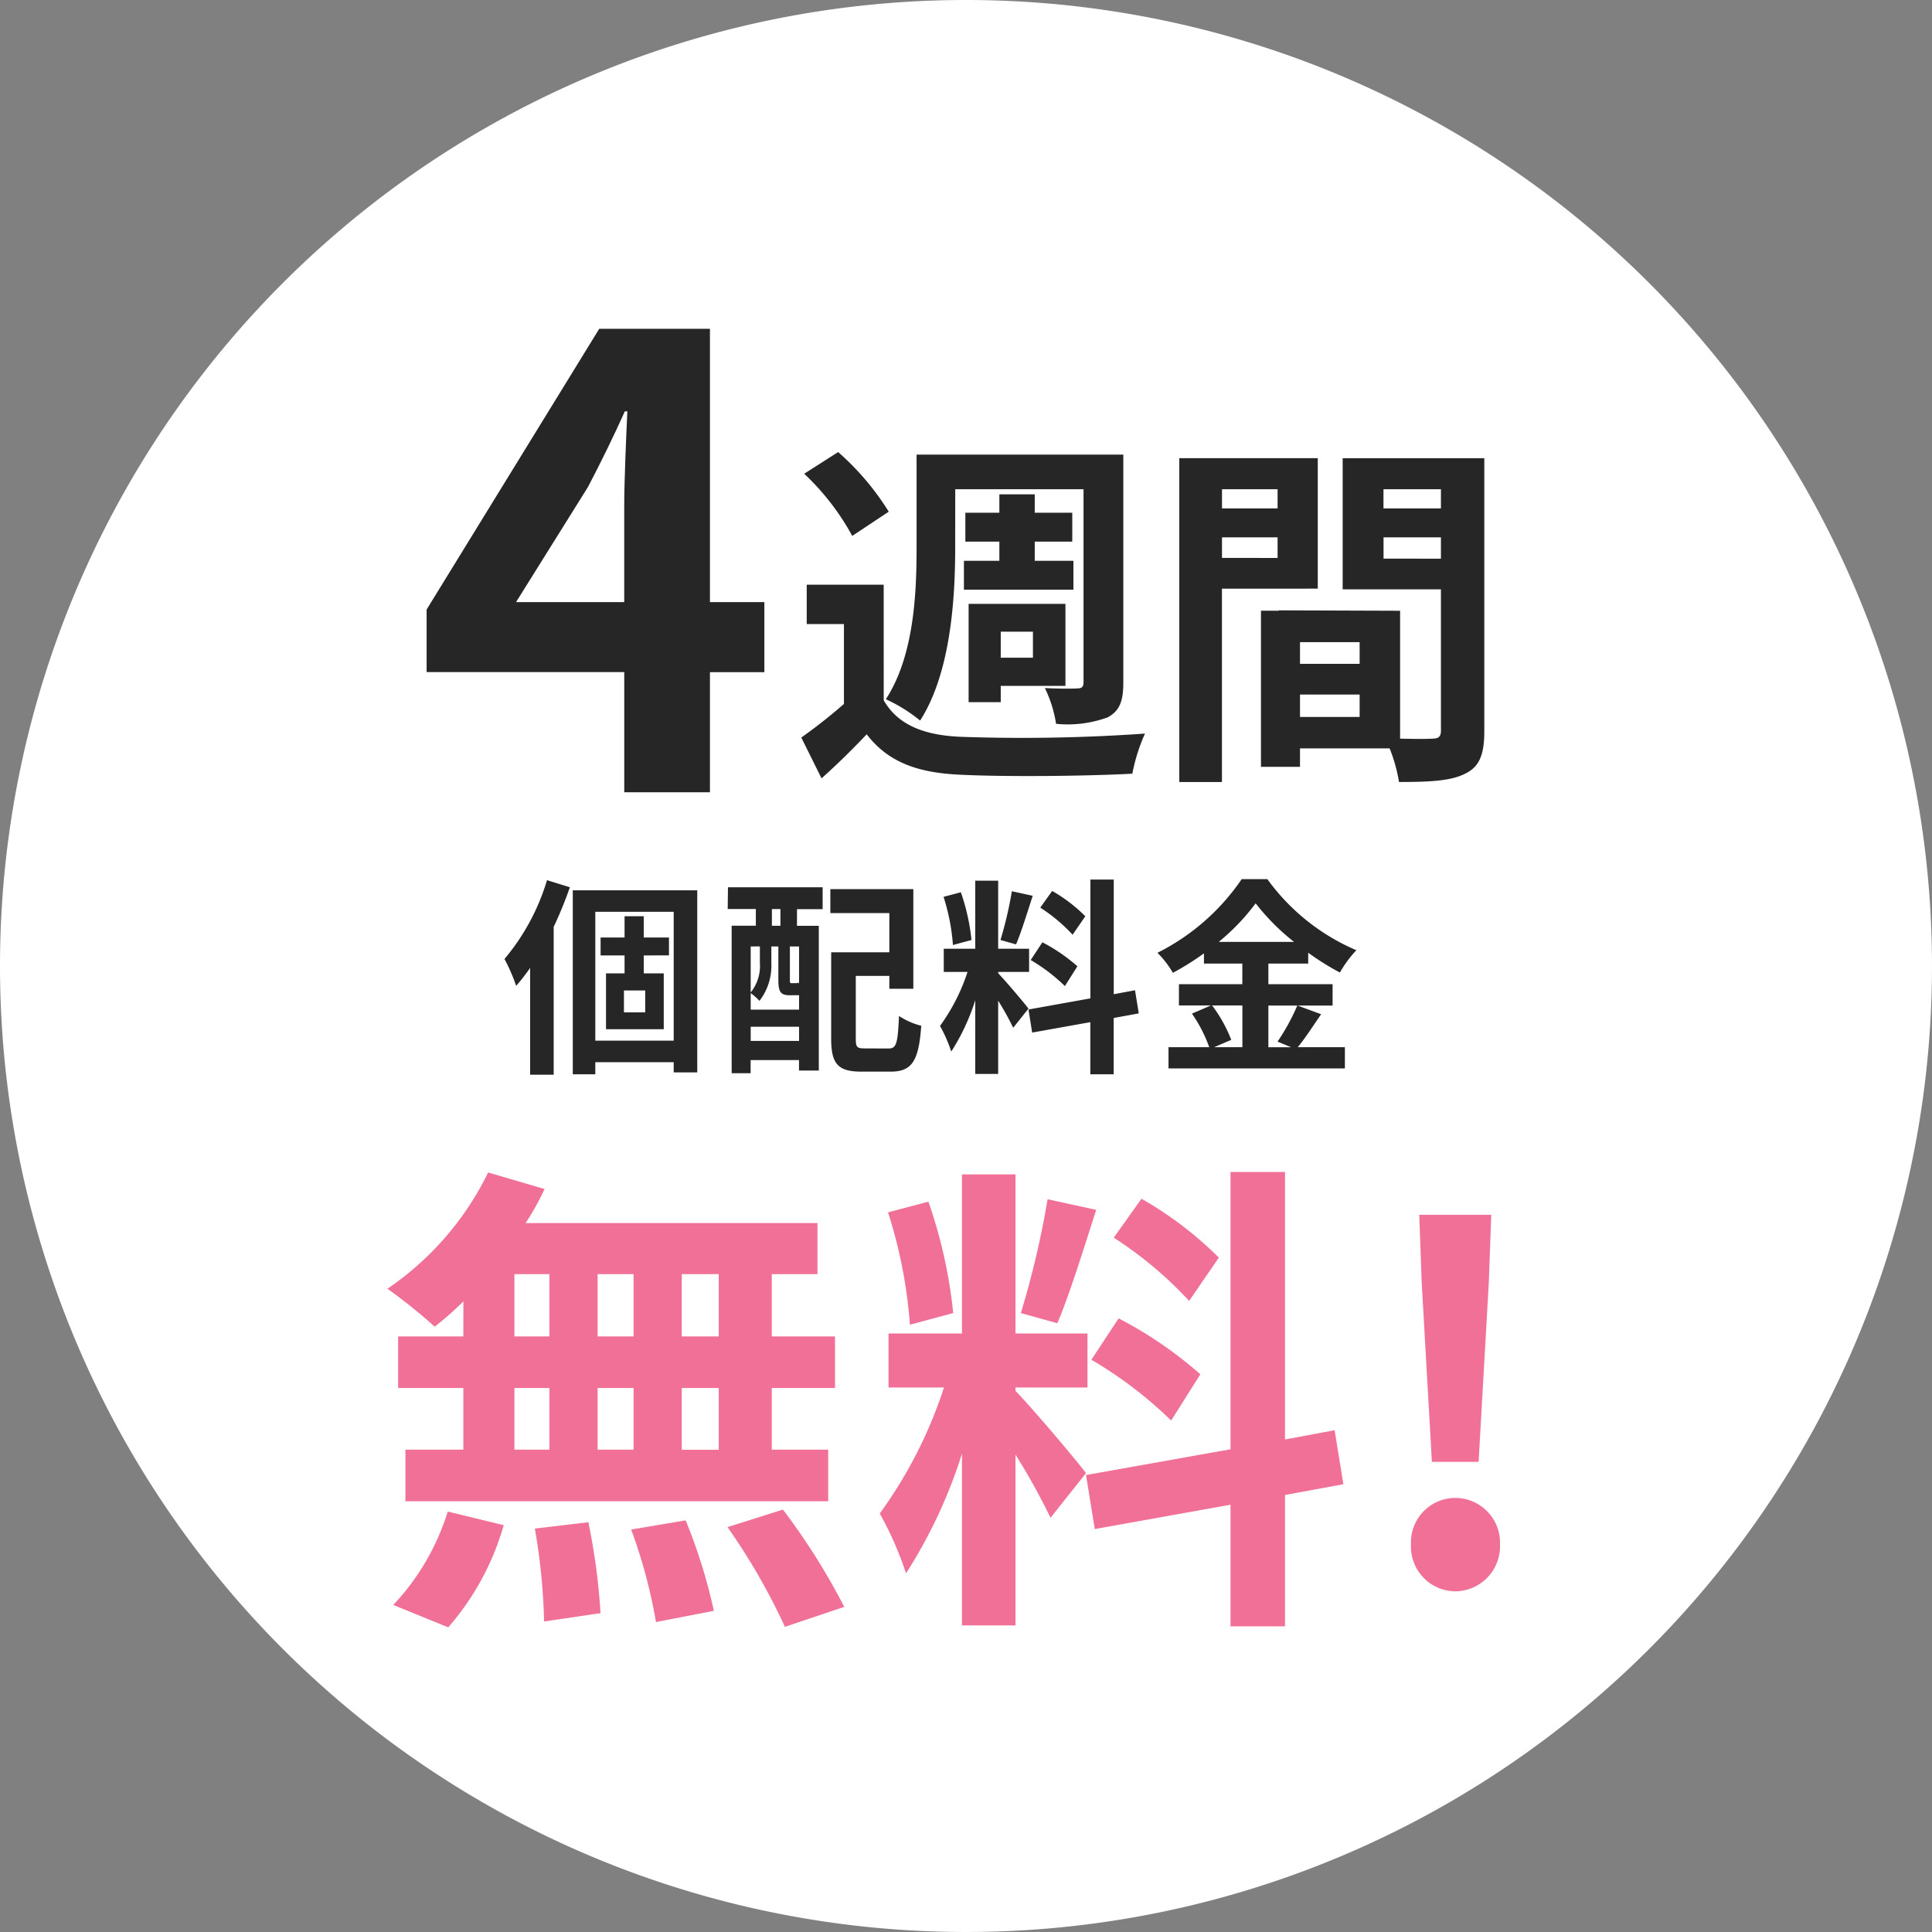
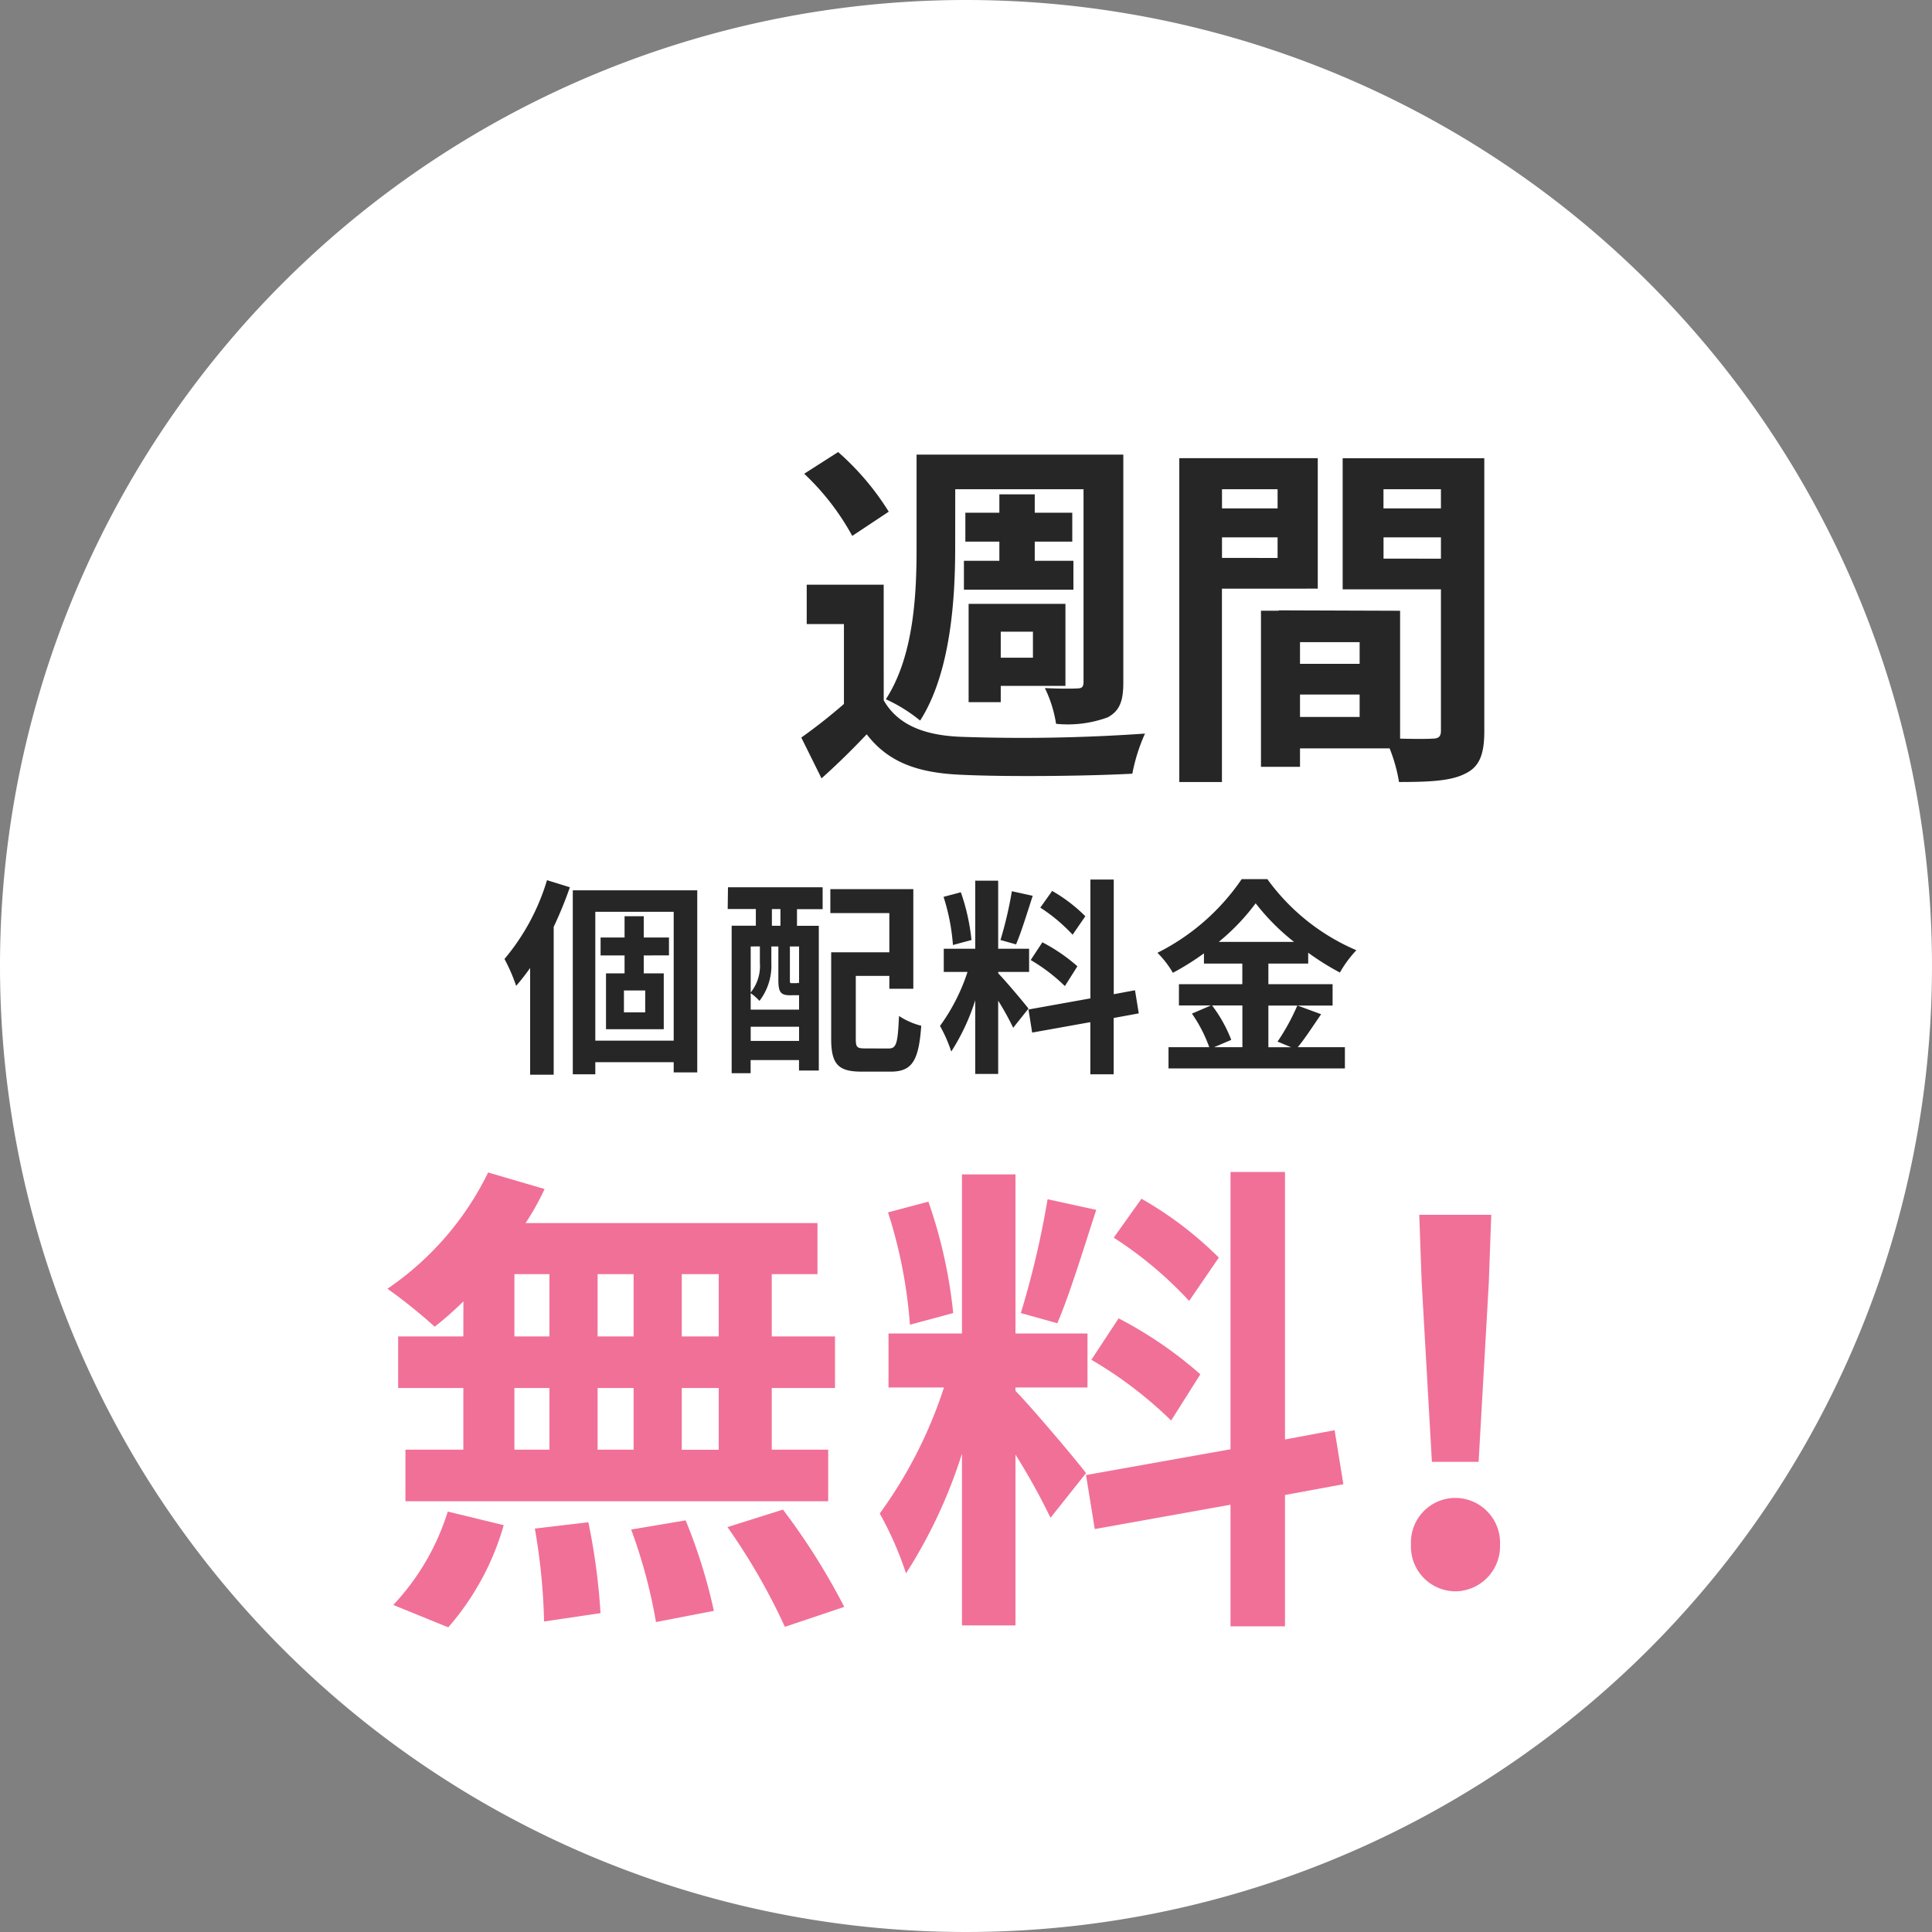
<svg xmlns="http://www.w3.org/2000/svg" width="139" height="139" viewBox="0 0 139 139">
  <rect x="0" y="0" width="139" height="139" fill="#808080" stroke="none" />
  <g transform="translate(-3828 2227)">
    <path d="M69.5,0A69.5,69.5,0,1,1,0,69.5,69.5,69.5,0,0,1,69.5,0Z" transform="translate(3828 -2227)" fill="#fff" />
-     <path d="M-5.873-13.68-.7-21.96c.945-1.8,1.845-3.645,2.655-5.445h.18c-.09,1.98-.225,4.995-.225,6.93v6.795ZM1.913,0H8.078V-8.64h3.915v-5.04H8.078V-33.345H.113l-12.42,20.2v4.5H1.913Z" transform="translate(3871 -2170)" fill="#262626" />
    <path d="M11.726-18.8h9.23V-4.94c0,.338-.1.468-.442.468-.338.026-1.378.026-2.34-.026a8.985,8.985,0,0,1,.806,2.574A8.343,8.343,0,0,0,22.7-2.392c.858-.468,1.118-1.17,1.118-2.5V-21.294H8.944v6.734c0,3.25-.182,7.748-2.21,10.868A11.288,11.288,0,0,1,9.2-2.158c2.184-3.406,2.522-8.71,2.522-12.4Zm.624,5.148v2.08h7.878v-2.08H17.446v-1.378h2.7v-2.08h-2.7v-1.326H14.9v1.326H12.454v2.08H14.9v1.378Zm4.966,5.1v1.872H15V-8.554ZM15-4.654h4.654v-5.9H12.688v7.072H15ZM6.942-17.186a19.151,19.151,0,0,0-3.64-4.29L.858-19.916a17.9,17.9,0,0,1,3.458,4.472Zm-.364,5.252H1.04V-9.1H3.718v5.746A38.76,38.76,0,0,1,.65-.936L2.106,2C3.354.884,4.368-.13,5.356-1.17,6.916.858,9.048,1.612,12.168,1.742c3.25.156,9,.1,12.3-.078a12.9,12.9,0,0,1,.91-2.886,126.431,126.431,0,0,1-13.208.234c-2.678-.1-4.576-.858-5.59-2.626ZM34.918-18.8v1.378h-4V-18.8Zm-4,4.94V-15.34h4v1.482Zm6.89,2.21v-9.386H27.846v23.3h3.068v-13.91Zm4.732-2.158V-15.34H46.67v1.534ZM46.67-18.8v1.378H42.536V-18.8ZM36.53-2.418V-4.03h4.29v1.612ZM40.82-6.24H36.53V-7.8h4.29Zm8.97-14.794H39.6V-11.6H46.67V-1.43c0,.416-.156.572-.624.572-.338.026-1.3.026-2.314,0v-9.2L35-10.088v.026H33.722V1.17H36.53V-.156h6.448a11.448,11.448,0,0,1,.676,2.418c2.236,0,3.744-.078,4.758-.6C49.452,1.17,49.79.26,49.79-1.4Z" transform="translate(3885 -2173)" fill="#262626" />
    <path d="M-27.645-12.675a15.865,15.865,0,0,1-3.06,5.67,12.6,12.6,0,0,1,.84,1.935A15.391,15.391,0,0,0-28.86-6.36V1.32h1.695V-9.315A28.517,28.517,0,0,0-26-12.165Zm7.065,9.51h-1.53V-4.74h1.53Zm1.71-4.1V-8.55h-1.815v-1.53h-1.38v1.53H-23.79v1.29h1.725v1.29H-23.4v4.02h4.155V-5.97h-1.44V-7.26Zm-5.3,6.135V-10.4h5.64v9.27Zm-1.62-10.815V1.29h1.62V.42h5.64v.735h1.695v-13.1Zm14.94,2.55h-.615v-1.2h.615ZM-9.51-5.25a.327.327,0,0,1-.075-.06c-.03.045-.06.045-.195.045h-.27c-.1,0-.12-.015-.12-.21v-2.43h.66Zm-3.48,4.14V-2.13h3.48v1.02Zm.66-6.8v1.17a3.056,3.056,0,0,1-.66,2.145V-7.905Zm2.685,3.51h.135V-3.36h-3.48V-4.545a3.789,3.789,0,0,1,.63.555,4.154,4.154,0,0,0,.855-2.73V-7.905H-11v2.43c0,.885.195,1.08.84,1.08Zm-5-6.2h2.025v1.2h-1.74V1.215h1.365V.27h3.48v.75h1.425V-9.39H-9.66v-1.2h1.845v-1.575h-6.81ZM-4.755-.57c-.585,0-.675-.075-.675-.7V-5.79h2.415v.93H-1.29v-7.17H-7.26v1.725h4.245v2.82H-7.2V-1.26C-7.2.585-6.675,1.1-5.01,1.1h2.085C-1.38,1.1-.9.33-.72-2.2a5.291,5.291,0,0,1-1.6-.705c-.09,1.98-.18,2.34-.75,2.34Zm15.84-9.51A11.272,11.272,0,0,0,8.7-11.9l-.855,1.2a12.068,12.068,0,0,1,2.325,1.95ZM7.155-6.93a12.685,12.685,0,0,1,2.46,1.875l.9-1.425a12.527,12.527,0,0,0-2.52-1.725ZM5.8-11.88A27.9,27.9,0,0,1,4.98-8.37L6.1-8.055c.375-.87.81-2.3,1.2-3.495ZM2.895-8.37a15.039,15.039,0,0,0-.765-3.435l-1.245.33A14.833,14.833,0,0,1,1.56-8.01Zm4.1,4.935c-.315-.42-1.74-2.1-2.175-2.535v-.105h2.22V-7.74H4.815v-4.9H3.165v4.9H.9v1.665H2.61A13.886,13.886,0,0,1,.63-2.19,10.6,10.6,0,0,1,1.44-.345a15.394,15.394,0,0,0,1.725-3.69v5.3h1.65V-4.005a20.038,20.038,0,0,1,1.08,1.95Zm7.935.345-.27-1.665-1.53.285v-8.25h-1.68v8.55l-4.455.8L7.26-1.71l4.185-.75V1.29h1.68V-2.76Zm7.455-.57v3H20.355l1.23-.525a10.12,10.12,0,0,0-1.38-2.475ZM20.685-8.235A15.648,15.648,0,0,0,23.34-11.01,16,16,0,0,0,26.1-8.235ZM26.34-3.66a15.58,15.58,0,0,1-1.425,2.6l.975.405H24.255v-3h4.62V-5.19h-4.62V-6.675H27.12v-.78A18.959,18.959,0,0,0,29.4-6.03a8.379,8.379,0,0,1,1.185-1.605A15.326,15.326,0,0,1,24.18-12.75H22.335a16,16,0,0,1-6.06,5.3,6.992,6.992,0,0,1,1.11,1.44A19.17,19.17,0,0,0,19.62-7.41v.735h2.76V-5.19H17.82v1.53h2.3l-1.365.585A10.306,10.306,0,0,1,20-.66H17.07V.87H29.76V-.66H26.37c.525-.63,1.11-1.545,1.68-2.37Z" transform="translate(3895 -2151)" fill="#262626" />
    <path d="M-17.29-17.85h-2.66v-4.48h2.66Zm0,8.155h-2.66V-14.14h2.66Zm-14.7-4.445h2.52V-9.7h-2.52Zm8.575,0V-9.7h-2.59V-14.14Zm-2.59-3.71v-4.48h2.59v4.48Zm-5.985-4.48h2.52v4.48h-2.52Zm-3.675,4.48h-4.69v3.71h4.69V-9.7H-39.83v3.71H-9.415V-9.7h-4.06V-14.14h4.55v-3.71h-4.55v-4.48h3.29v-3.675h-21a18.842,18.842,0,0,0,1.365-2.45l-4.06-1.19a21.523,21.523,0,0,1-7.245,8.365,38.546,38.546,0,0,1,3.4,2.73,24.05,24.05,0,0,0,2.065-1.82ZM-36.75,3.08a19.154,19.154,0,0,0,3.99-7.35l-4.025-.98a17.246,17.246,0,0,1-3.92,6.72Zm6.23-7.105a44.429,44.429,0,0,1,.665,6.685l4.06-.6A45.786,45.786,0,0,0-26.67-4.48Zm6.93.07A37.3,37.3,0,0,1-21.805,2.7l4.165-.805a39,39,0,0,0-2.03-6.51Zm6.93-.175a45.08,45.08,0,0,1,4.13,7.175L-8.26,1.61a47.473,47.473,0,0,0-4.41-7ZM18.69-23.52a26.3,26.3,0,0,0-5.565-4.235l-1.995,2.8a28.159,28.159,0,0,1,5.425,4.55ZM9.52-16.17A29.6,29.6,0,0,1,15.26-11.8l2.1-3.325a29.23,29.23,0,0,0-5.88-4.025ZM6.37-27.72a65.1,65.1,0,0,1-1.925,8.19L7.07-18.8c.875-2.03,1.89-5.355,2.8-8.155ZM-.42-19.53a35.092,35.092,0,0,0-1.785-8.015l-2.905.77A34.61,34.61,0,0,1-3.535-18.69ZM9.135-8.015c-.735-.98-4.06-4.9-5.075-5.915v-.245H9.24V-18.06H4.06V-29.505H.21V-18.06H-5.075v3.885h3.99A32.4,32.4,0,0,1-5.705-5.11,24.733,24.733,0,0,1-3.815-.805,35.92,35.92,0,0,0,.21-9.415V2.94H4.06V-9.345A46.755,46.755,0,0,1,6.58-4.8Zm18.515.8L27.02-11.1l-3.57.665V-29.68H19.53V-9.73L9.135-7.875l.63,3.885L19.53-5.74V3.01h3.92V-6.44Zm6.37-1.61h3.36l.735-12.915L38.29-26.6H33.11l.175,4.865ZM35.7.49a3.245,3.245,0,0,0,3.22-3.36A3.224,3.224,0,0,0,35.7-6.23a3.2,3.2,0,0,0-3.185,3.36A3.217,3.217,0,0,0,35.7.49Z" transform="translate(3897 -2113)" fill="#f17097" />
  </g>
</svg>